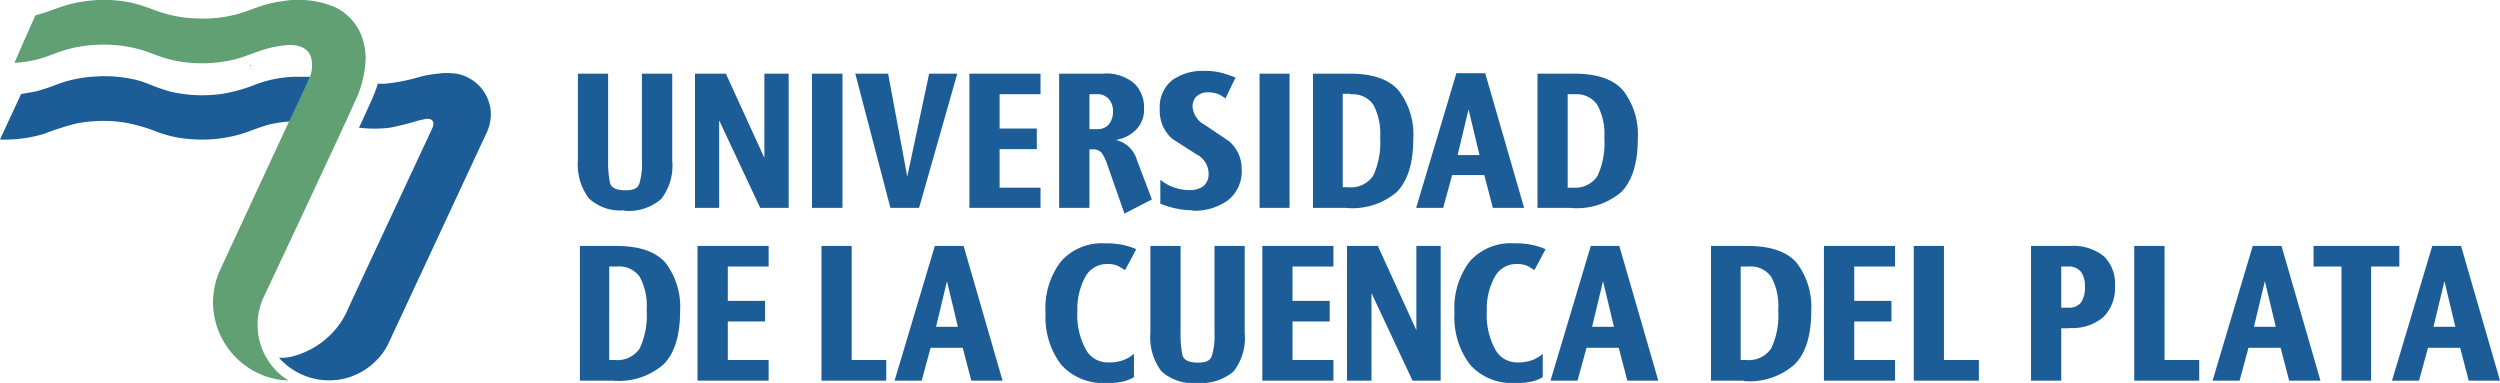
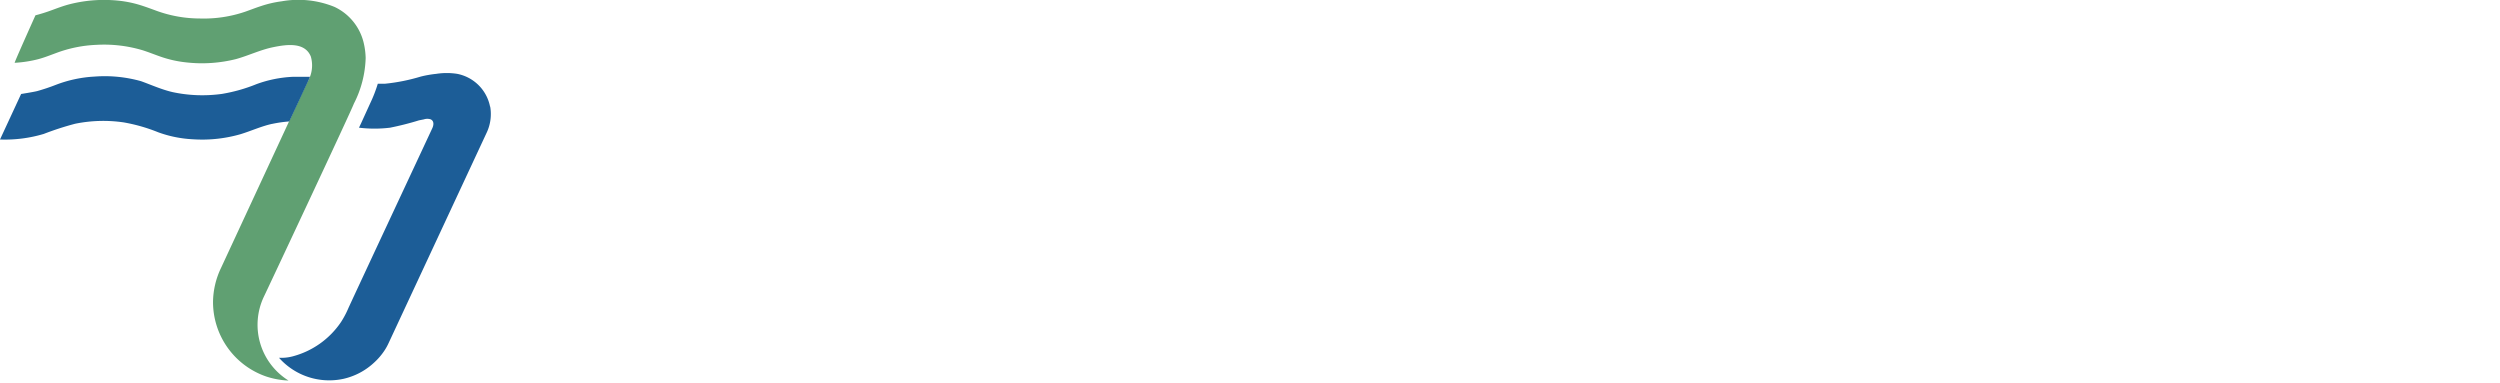
<svg xmlns="http://www.w3.org/2000/svg" viewBox="0 0 228.49 35">
  <defs>
    <style>.cls-1{fill:none;stroke:#1d1d1b;stroke-linecap:round;stroke-linejoin:round;stroke-width:0.07px;}.cls-2{fill:#60a072;}.cls-3{fill:#1c5d97;}</style>
  </defs>
  <g id="Capa_2" data-name="Capa 2">
    <g id="Capa_1-2" data-name="Capa 1">
-       <line class="cls-1" x1="22.88" y1="6.01" x2="22.89" y2="6.01" />
      <path class="cls-2" d="M33.26,4A4.87,4.87,0,0,0,30.57.63,8.75,8.75,0,0,0,25.74.12a10,10,0,0,0-1.87.43c-.5.16-1,.36-1.49.53a11.74,11.74,0,0,1-4.12.61A11.65,11.65,0,0,1,14.34,1c-.49-.18-1-.37-1.48-.52A10.27,10.27,0,0,0,11,.08a12.79,12.79,0,0,0-4.61.3C5.8.53,5.28.73,4.76.92a15.78,15.78,0,0,1-1.52.48S1.31,5.69,1.34,5.74a11.06,11.06,0,0,0,2.15-.33c.56-.15,1.09-.36,1.63-.56A11.82,11.82,0,0,1,8.79,4.1a12.33,12.33,0,0,1,4.27.5c.56.18,1.1.4,1.65.59A10.35,10.35,0,0,0,17,5.7a12.78,12.78,0,0,0,4.57-.3c1.15-.32,2.23-.85,3.41-1.09s2.88-.5,3.43.86a2.94,2.94,0,0,1-.35,2.39L20.2,24.49a7.35,7.35,0,0,0-.73,3.1A7.2,7.2,0,0,0,24.3,34.4a7.34,7.34,0,0,0,2.07.38,6,6,0,0,1-2.25-7.67c.09-.17,8-17,8.22-17.63A9.72,9.72,0,0,0,33.42,5.3,6.73,6.73,0,0,0,33.26,4Z" />
      <path class="cls-3" d="M44.79,9.75a3.8,3.8,0,0,0-3-3,6.18,6.18,0,0,0-1.92,0A10.14,10.14,0,0,0,38.45,7a17.07,17.07,0,0,1-3.24.65l-.68,0a12.66,12.66,0,0,1-.7,1.8L33,11.27l-.19.4a11.74,11.74,0,0,0,2.84,0A26.61,26.61,0,0,0,38.29,11l.45-.09a1,1,0,0,1,.63,0c.32.16.27.53.14.81-.2.44-7.48,16-7.69,16.49a8.41,8.41,0,0,1-.65,1.22,7.7,7.7,0,0,1-4.46,3.15,4.12,4.12,0,0,1-1.21.12,6.14,6.14,0,0,0,5.86,1.93,6.05,6.05,0,0,0,2.81-1.47,5.85,5.85,0,0,0,1-1.17,4.94,4.94,0,0,0,.35-.64l8.93-19.16a4,4,0,0,0,.35-2.46Z" />
      <path class="cls-3" d="M24.89,11.32a11.57,11.57,0,0,1,1.55-.22c.86-1.83,1.5-3.21,1.65-3.54q.14-.27.24-.54c-.52,0-1,0-1.56,0a11.14,11.14,0,0,0-3.33.67,14.82,14.82,0,0,1-3.14.89,13,13,0,0,1-4.52-.16c-1-.23-1.92-.65-2.89-1A12.26,12.26,0,0,0,8.63,7a11.57,11.57,0,0,0-3.49.74,18.17,18.17,0,0,1-1.76.59c-.38.09-1.45.26-1.45.26L0,12.75a12.35,12.35,0,0,0,4-.51,26.66,26.66,0,0,1,2.87-.93,12.86,12.86,0,0,1,4.46-.12,15.55,15.55,0,0,1,3.13.9,10.77,10.77,0,0,0,3.18.64A12.64,12.64,0,0,0,22,12.26c1-.31,1.88-.72,2.87-.94Z" />
-       <path class="cls-3" d="M223.41,25.7l-1,4.17h2l-1-4.17Zm2.22,9.09-.78-3h-2.94l-.82,3h-2.47l3.68-12.31h2.63l3.56,12.31Zm-8.92-10.43V34.79H214V24.36h-2.55V22.48h7.84v1.88ZM207,25.7l-1,4.17h2l-1-4.17Zm2.22,9.09-.78-3h-2.94l-.81,3h-2.47l3.67-12.31h2.63l3.56,12.31Zm-14.16,0V22.48h2.77V32.9H201v1.89ZM189,24.36h-.61v3.76h.65a1.38,1.38,0,0,0,1.15-.46,2.43,2.43,0,0,0,.36-1.5,2.07,2.07,0,0,0-.37-1.33,1.42,1.42,0,0,0-1.18-.47Zm.11,5.64h-.72v4.79h-2.76V22.48h3.5a4.52,4.52,0,0,1,3.17.95,3.53,3.53,0,0,1,1,2.74,3.73,3.73,0,0,1-1.05,2.8,4.34,4.34,0,0,1-3.17,1Zm-14.2,4.79V22.48h2.76V32.9h3.19v1.89Zm-8.21,0V22.48h6.5v1.88h-3.73V27.5h3.4v1.88h-3.4V32.9h3.73v1.89Zm-6.89-10.43h-.72V32.9h.49a2.45,2.45,0,0,0,2.3-1.06,7,7,0,0,0,.64-3.49,5.52,5.52,0,0,0-.64-3.05,2.3,2.3,0,0,0-2.07-.94Zm-.43,10.43h-3V22.48l3.33,0c2.14,0,3.64.52,4.52,1.57a6.63,6.63,0,0,1,1.31,4.37q0,3.35-1.51,4.88a6.22,6.22,0,0,1-4.62,1.53ZM146.51,25.7l-1,4.17h2l-1-4.17Zm2.22,9.09-.78-3H145l-.82,3h-2.47l3.68-12.31H148l3.56,12.31Zm-8.55-10.14-.51-.31a2.17,2.17,0,0,0-1-.21,2.25,2.25,0,0,0-2.08,1.22,6.05,6.05,0,0,0-.7,3.08,6.53,6.53,0,0,0,.76,3.49,2.23,2.23,0,0,0,1.94,1.2,3.75,3.75,0,0,0,1.59-.26,3.41,3.41,0,0,0,.82-.52v2.14a4.54,4.54,0,0,1-.86.36,6.12,6.12,0,0,1-1.65.16,5.1,5.1,0,0,1-4.15-1.69,7.2,7.2,0,0,1-1.41-4.72,7.09,7.09,0,0,1,1.4-4.7,5,5,0,0,1,4.05-1.65,7.58,7.58,0,0,1,1.78.17,7.48,7.48,0,0,1,1.1.36l-1,1.88ZM129.1,34.79l-3.75-8v8h-2.24V22.48h2.82l3.52,7.7v-7.7h2.22V34.79Zm-13.73,0V22.48h6.5v1.88h-3.74V27.5h3.4v1.88h-3.4V32.9h3.74v1.89Zm-6,.21a4.21,4.21,0,0,1-3.23-1.08,5.15,5.15,0,0,1-1-3.51V22.48h2.76v7.93a9.48,9.48,0,0,0,.16,2c.1.48.57.73,1.4.73s1.13-.2,1.29-.59a6.34,6.34,0,0,0,.25-2.14V22.48h2.76v7.93a5,5,0,0,1-1,3.52A4.54,4.54,0,0,1,109.39,35Zm-6.61-10.35-.51-.31a2.12,2.12,0,0,0-1-.21,2.25,2.25,0,0,0-2.08,1.22,6.05,6.05,0,0,0-.7,3.08,6.53,6.53,0,0,0,.76,3.49,2.25,2.25,0,0,0,2,1.2,3.7,3.7,0,0,0,1.58-.26,3.5,3.5,0,0,0,.83-.52v2.14a4.67,4.67,0,0,1-.87.36,6,6,0,0,1-1.64.16,5.12,5.12,0,0,1-4.16-1.69,7.2,7.2,0,0,1-1.41-4.72,7,7,0,0,1,1.41-4.7,5,5,0,0,1,4-1.65,7.52,7.52,0,0,1,1.78.17,7.1,7.1,0,0,1,1.1.36l-1,1.88ZM86.55,25.7l-1,4.17h2l-1-4.17Zm2.22,9.09-.78-3H85.05l-.81,3H81.76l3.68-12.31h2.63l3.56,12.31Zm-13.69,0V22.48h2.76V32.9H81v1.89Zm-11.33,0V22.48h6.5v1.88H66.52V27.5h3.4v1.88h-3.4V32.9h3.73v1.89ZM56.4,24.36h-.72V32.9h.49a2.45,2.45,0,0,0,2.3-1.06,7.16,7.16,0,0,0,.63-3.49,5.62,5.62,0,0,0-.63-3.05,2.3,2.3,0,0,0-2.07-.94ZM56,34.79h-3V22.48l3.32,0q3.21,0,4.53,1.57a6.63,6.63,0,0,1,1.31,4.37q0,3.35-1.51,4.88A6.22,6.22,0,0,1,56,34.79ZM144,8.61h-.72v8.54h.48A2.45,2.45,0,0,0,146,16.09a7.16,7.16,0,0,0,.63-3.49,5.62,5.62,0,0,0-.63-3A2.3,2.3,0,0,0,144,8.61ZM143.52,19h-3V6.73l3.33,0q3.21,0,4.52,1.57a6.57,6.57,0,0,1,1.32,4.37c0,2.24-.51,3.86-1.51,4.88A6.25,6.25,0,0,1,143.52,19ZM134.22,10l-1,4.17h2L134.22,10ZM136.44,19l-.78-3h-2.94l-.82,3h-2.47l3.68-12.31h2.63L139.3,19Zm-13-10.43h-.72v8.54h.48a2.45,2.45,0,0,0,2.31-1.06,7.16,7.16,0,0,0,.63-3.49,5.62,5.62,0,0,0-.63-3,2.3,2.3,0,0,0-2.07-.94ZM123,19h-3V6.73l3.33,0q3.21,0,4.52,1.57a6.57,6.57,0,0,1,1.32,4.37c0,2.24-.51,3.86-1.51,4.88A6.25,6.25,0,0,1,123,19Zm-7.88,0V6.73h2.74V19Zm-6.15.22a7.28,7.28,0,0,1-1.51-.17,8,8,0,0,1-1.41-.44V16.43a4.08,4.08,0,0,0,1.14.66,4.19,4.19,0,0,0,1.49.28A2,2,0,0,0,110,17a1.43,1.43,0,0,0,.46-1.18,2,2,0,0,0-1.11-1.72l-2.18-1.39A3.35,3.35,0,0,1,106,10a3.13,3.13,0,0,1,1.12-2.66,4.73,4.73,0,0,1,2.92-.86,6.13,6.13,0,0,1,1.7.2,11.39,11.39,0,0,1,1.18.41L112,9a3.6,3.6,0,0,0-.61-.38,2.47,2.47,0,0,0-1-.18,1.48,1.48,0,0,0-1,.34A1.29,1.29,0,0,0,109,9.8a2.05,2.05,0,0,0,1.11,1.61c.74.5,1.47,1,2.2,1.48a3.26,3.26,0,0,1,1.17,2.52,3.36,3.36,0,0,1-1.28,2.92,5.25,5.25,0,0,1-3.18.93ZM100.25,8.61h-.68V11.8l.77,0a1.28,1.28,0,0,0,1-.43,1.78,1.78,0,0,0,.38-1.2A1.64,1.64,0,0,0,101.3,9a1.46,1.46,0,0,0-1-.4Zm2.51,10.88-1.54-4.4a4.26,4.26,0,0,0-.56-1.16,1.08,1.08,0,0,0-.82-.28h-.27V19H96.8V6.73h4a3.94,3.94,0,0,1,2.85.88,3,3,0,0,1,.91,2.27,2.61,2.61,0,0,1-.75,2,3.32,3.32,0,0,1-1.84.91,2.61,2.61,0,0,1,1.94,1.83l1.37,3.61-2.51,1.29ZM88.6,19V6.73h6.5V8.61H91.36v3.14h3.4v1.88h-3.4v3.52H95.1V19ZM84,19H81.38L78.17,6.73h3l1.75,9.41,2-9.41h2.57L84,19Zm-9.79,0V6.73H77V19Zm-4.73,0-3.75-8v8H63.52V6.73h2.82l3.52,7.7V6.73h2.22V19Zm-12.43.22a4.21,4.21,0,0,1-3.23-1.09,5.15,5.15,0,0,1-1-3.51V6.73h2.76v7.93a9.48,9.48,0,0,0,.16,2c.1.49.57.73,1.4.73s1.13-.2,1.29-.59a6.37,6.37,0,0,0,.24-2.14V6.73h2.77v7.93a5,5,0,0,1-1,3.52,4.54,4.54,0,0,1-3.39,1.08Z" />
    </g>
  </g>
</svg>